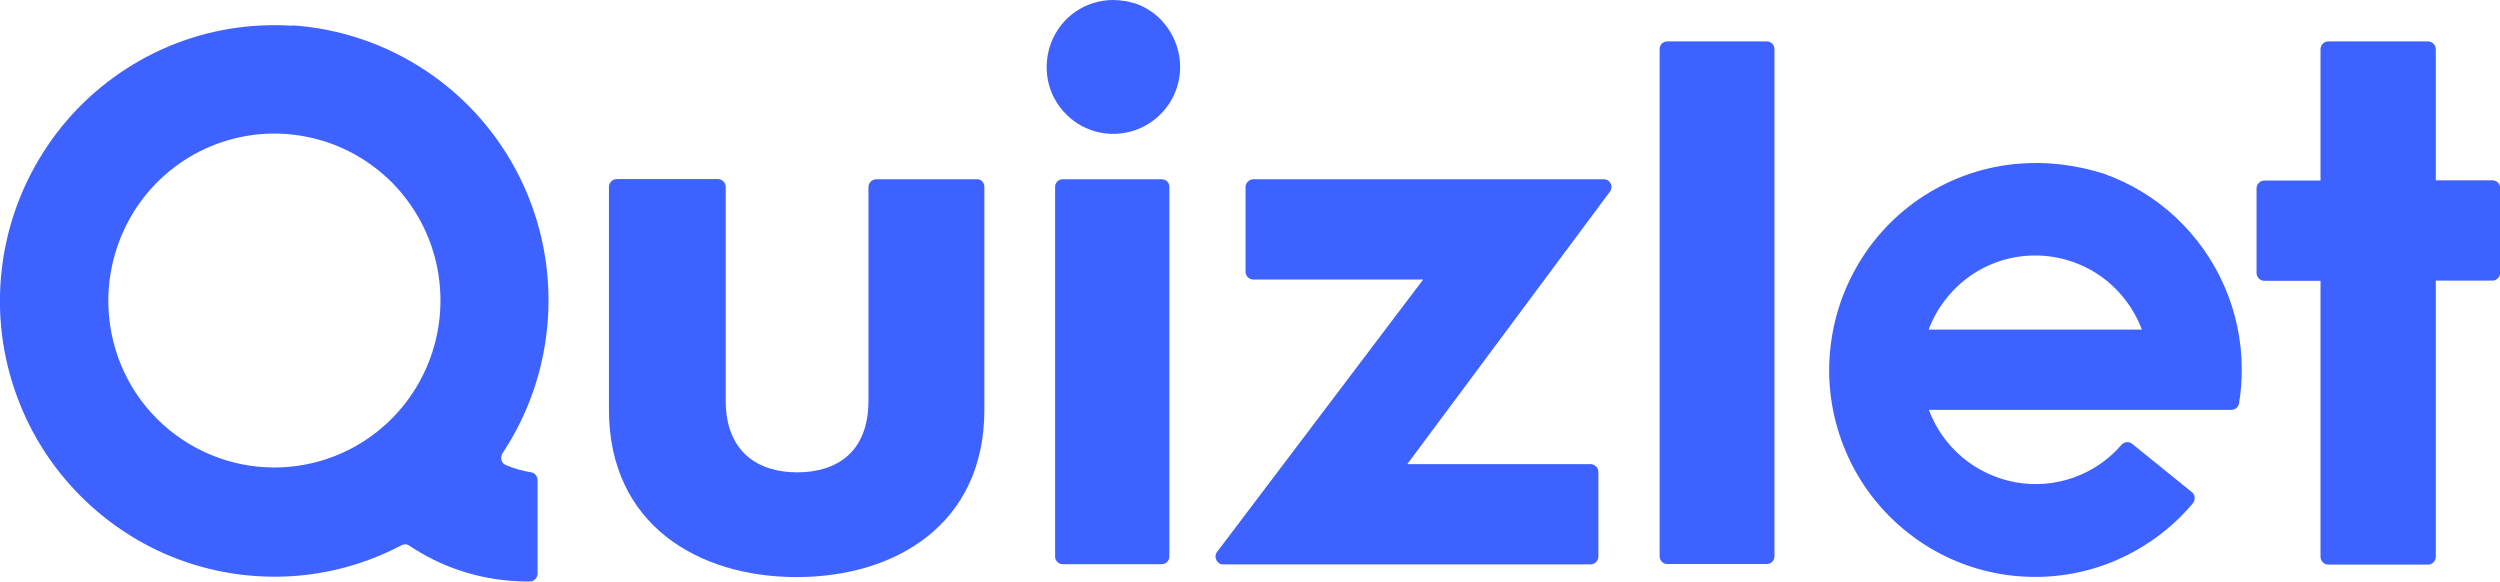
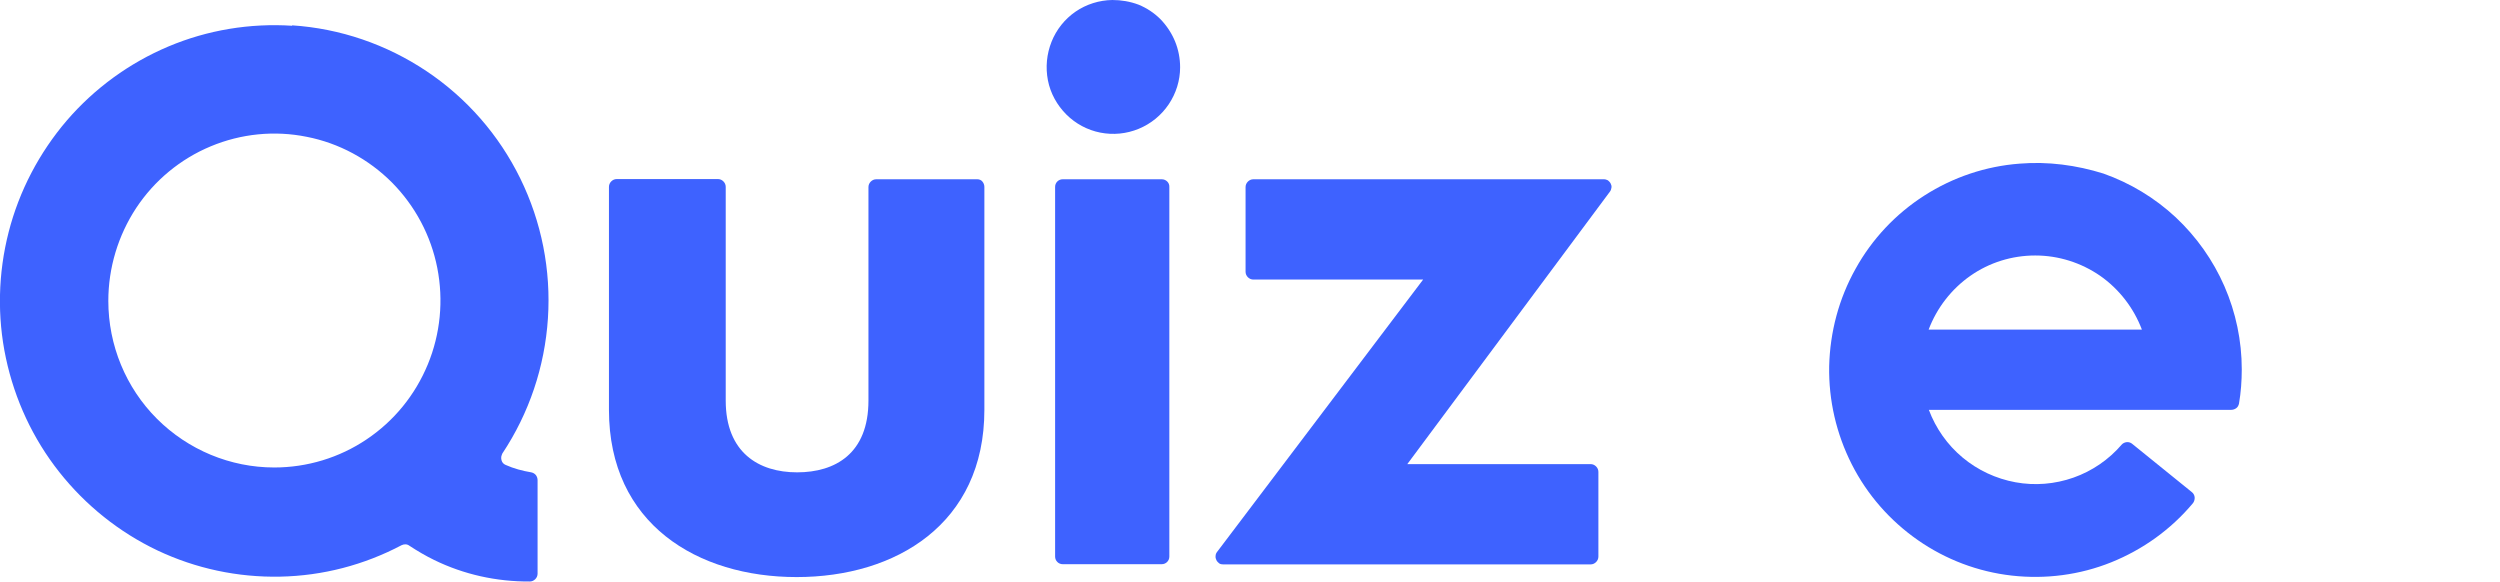
<svg xmlns="http://www.w3.org/2000/svg" version="1.0" id="Layer_1" x="0px" y="0px" viewBox="0 0 1184 275.4" style="enable-background:new 0 0 1184 275.4;" xml:space="preserve">
  <style type="text/css">
	.st0{fill:#3E62FF;}
</style>
  <g>
    <path class="st0" d="M462.9,84.9H415c-1,0-1.9,0.4-2.6,1.1c-0.7,0.7-1.1,1.6-1.1,2.6v101.1c0,25.1-15.7,34-33.8,34   c-18.2,0-33.8-9.4-33.8-34V88.5c0-1-0.4-1.9-1.1-2.6c-0.7-0.7-1.6-1.1-2.6-1.1h-47.9c-1,0-1.9,0.4-2.6,1.1   c-0.7,0.7-1.1,1.6-1.1,2.6v105.6c0,54.1,42,79.2,88.9,79.2c46.9,0,88.9-25.1,88.9-79.2V88.5c0-1-0.4-1.9-1-2.6   C464.7,85.3,463.8,84.9,462.9,84.9z" />
-     <path class="st0" d="M836.8,19.6h-47.2c-2,0-3.6,1.6-3.6,3.6v240.3c0,2,1.6,3.6,3.6,3.6h47.2c2,0,3.6-1.6,3.6-3.6V23.3   C840.4,21.2,838.8,19.6,836.8,19.6z" />
    <path class="st0" d="M759.6,84.9h-166c-1,0-1.9,0.4-2.6,1.1c-0.7,0.7-1.1,1.6-1.1,2.6v40.1c0,1,0.4,1.9,1.1,2.6   c0.7,0.7,1.6,1.1,2.6,1.1H674l-97.6,129c-0.4,0.5-0.7,1.2-0.7,1.9c-0.1,0.7,0.1,1.4,0.4,2c0.3,0.6,0.8,1.1,1.3,1.5   c0.6,0.4,1.2,0.5,1.9,0.5h174c1,0,1.9-0.4,2.6-1.1s1.1-1.6,1.1-2.6v-40.1c0-1-0.4-1.9-1.1-2.6c-0.7-0.7-1.6-1.1-2.6-1.1h-86.8   l96-129.1c0.4-0.5,0.6-1.2,0.7-1.9c0.1-0.7-0.1-1.3-0.4-1.9c-0.3-0.6-0.8-1.1-1.3-1.5C760.9,85.1,760.3,84.9,759.6,84.9z" />
-     <path class="st0" d="M1180.4,85.4h-26.8V23.3c0-1-0.4-1.9-1.1-2.6c-0.7-0.7-1.6-1.1-2.6-1.1h-47.2c-1,0-1.9,0.4-2.6,1.1   c-0.7,0.7-1.1,1.6-1.1,2.6v62.2h-26.6c-1,0-1.9,0.4-2.6,1.1c-0.7,0.7-1.1,1.6-1.1,2.6v40.1c0,1,0.4,1.9,1.1,2.6   c0.7,0.7,1.6,1.1,2.6,1.1h26.6v130.7c0,1,0.4,1.9,1.1,2.6c0.7,0.7,1.6,1.1,2.6,1.1h47.2c1,0,1.9-0.4,2.6-1.1   c0.7-0.7,1.1-1.6,1.1-2.6V132.9h26.8c1,0,1.9-0.4,2.6-1.1c0.7-0.7,1.1-1.6,1.1-2.6V89.1c0-1-0.4-1.9-1-2.6   C1182.3,85.8,1181.4,85.4,1180.4,85.4z" />
    <path class="st0" d="M550.2,84.9h-46.9c-2,0-3.6,1.6-3.6,3.6v175.1c0,2,1.6,3.6,3.6,3.6h46.9c2,0,3.6-1.6,3.6-3.6V88.5   C553.9,86.5,552.2,84.9,550.2,84.9z" />
    <path class="st0" d="M526.8,0c-6.2,0.1-12.3,2-17.4,5.5s-9.1,8.5-11.4,14.3c-2.3,5.8-2.9,12.1-1.7,18.3c1.2,6.1,4.3,11.7,8.7,16.1   s10,7.4,16.1,8.6c6.1,1.2,12.4,0.6,18.2-1.8s10.7-6.4,14.2-11.6c3.5-5.2,5.4-11.3,5.4-17.5c0-4.2-0.8-8.4-2.4-12.3   c-1.6-3.9-4-7.5-6.9-10.5c-3-3-6.5-5.3-10.4-6.9C535.2,0.7,531,0,526.8,0z" />
    <path class="st0" d="M138.4,12.2c-20-1.3-40.1,2-58.6,9.8c-18.5,7.8-35,19.8-48.1,35C18.6,72.3,9.1,90.4,4.1,109.9   c-5,19.5-5.5,40-1.3,59.7c4.2,19.7,12.8,38.2,25.3,54c12.5,15.8,28.4,28.5,46.5,37.1c18.2,8.6,38,12.8,58.1,12.4   c20.1-0.4,39.7-5.5,57.5-14.9c0.6-0.3,1.2-0.4,1.8-0.4c0.6,0,1.3,0.2,1.8,0.6c3.8,2.5,7.7,4.8,11.8,6.8   c14.1,6.9,29.6,10.3,45.3,10.2c1,0,1.9-0.4,2.6-1.1c0.7-0.7,1.1-1.6,1.1-2.6v-44.3c0-0.9-0.3-1.7-0.8-2.4c-0.6-0.7-1.3-1.1-2.2-1.3   c-4.2-0.7-8.3-1.8-12.1-3.5c-0.5-0.2-0.9-0.5-1.3-0.9c-0.3-0.4-0.6-0.9-0.7-1.4c-0.1-0.5-0.2-1-0.1-1.6c0.1-0.5,0.3-1,0.5-1.5   c12.7-19.1,20.1-41.1,21.6-64c1.5-22.9-3-45.7-13.1-66.3s-25.4-38.1-44.4-50.8c-19-12.7-40.9-20.2-63.7-21.7L138.4,12.2z    M51.3,142.5c0-15.6,4.6-30.9,13.2-44c8.6-13,20.9-23.2,35.3-29.2c14.4-6,30.2-7.6,45.5-4.5c15.3,3,29.3,10.6,40.3,21.6   c11,11.1,18.5,25.2,21.5,40.5c3,15.3,1.5,31.2-4.5,45.7c-6,14.5-16,26.8-29,35.5c-12.9,8.7-28.2,13.3-43.7,13.3   c-20.8,0-40.8-8.3-55.6-23.1C59.6,183.6,51.3,163.5,51.3,142.5L51.3,142.5z" />
    <path class="st0" d="M956.5,77.5c-16,1.2-31.5,6.4-45.1,15.1c-13.6,8.7-24.8,20.6-32.6,34.7c-7.9,14.1-12.1,29.9-12.5,46.1   c-0.3,16.2,3.4,32.1,10.7,46.5s18.1,26.7,31.3,35.9c13.2,9.2,28.5,15,44.5,16.8c16,1.8,32.2-0.3,47.1-6.3   c14.9-6,28.2-15.5,38.6-27.9c0.3-0.4,0.6-0.8,0.7-1.3c0.2-0.5,0.2-1,0.2-1.5c0-0.5-0.2-1-0.4-1.4c-0.2-0.4-0.5-0.8-0.9-1.1   l-28.3-22.9c-0.7-0.6-1.7-0.9-2.6-0.8c-0.9,0.1-1.8,0.5-2.4,1.2c-6.1,7.1-14,12.5-22.8,15.6c-8.8,3.1-18.3,3.9-27.5,2.2   c-9.2-1.7-17.8-5.7-25-11.7c-7.2-6-12.7-13.8-16-22.6h143.2c0.9,0,1.7-0.3,2.4-0.8c0.7-0.5,1.1-1.3,1.3-2.2   c0.9-5.3,1.3-10.7,1.3-16.2c0-13.5-2.8-26.9-8.2-39.3c-5.4-12.4-13.3-23.5-23.1-32.7c-9.9-9.2-21.5-16.2-34.2-20.7   C983.4,78.2,969.9,76.4,956.5,77.5z M913.4,156.1c3.9-10.3,10.8-19.2,19.8-25.5c9-6.3,19.7-9.6,30.7-9.6c11,0,21.7,3.4,30.7,9.6   c9,6.3,15.9,15.2,19.8,25.5H913.4z" />
  </g>
</svg>